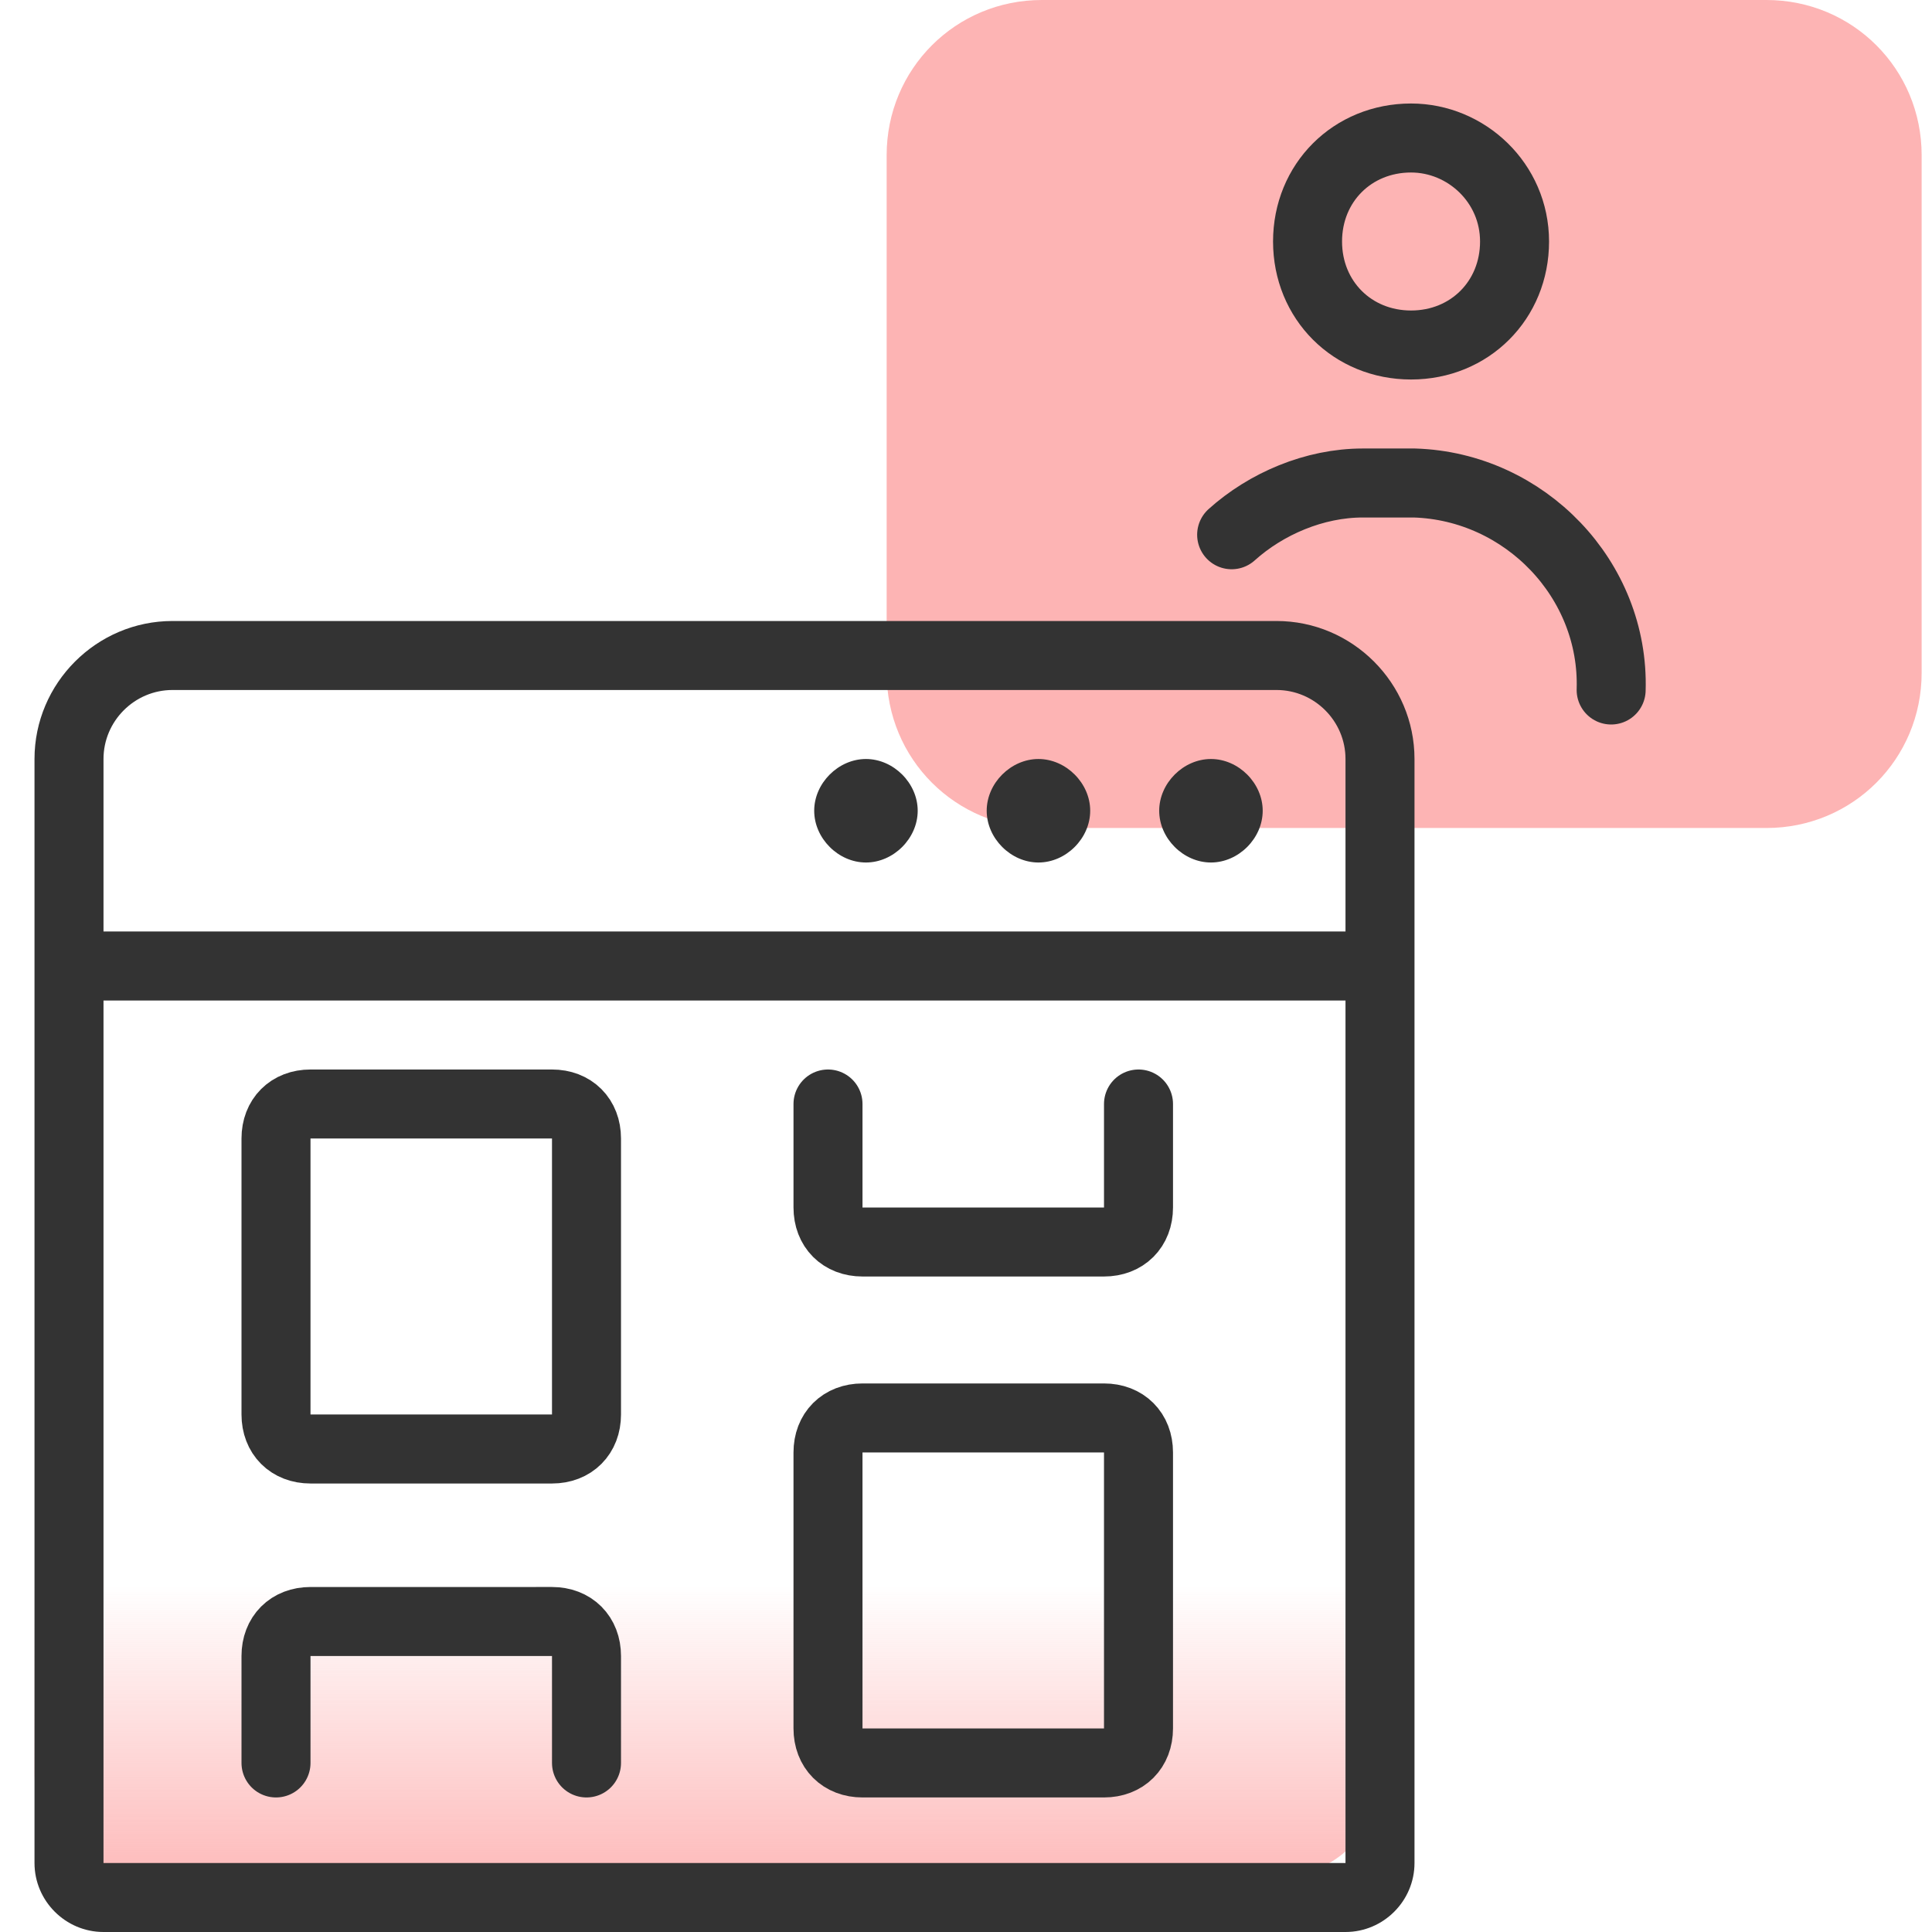
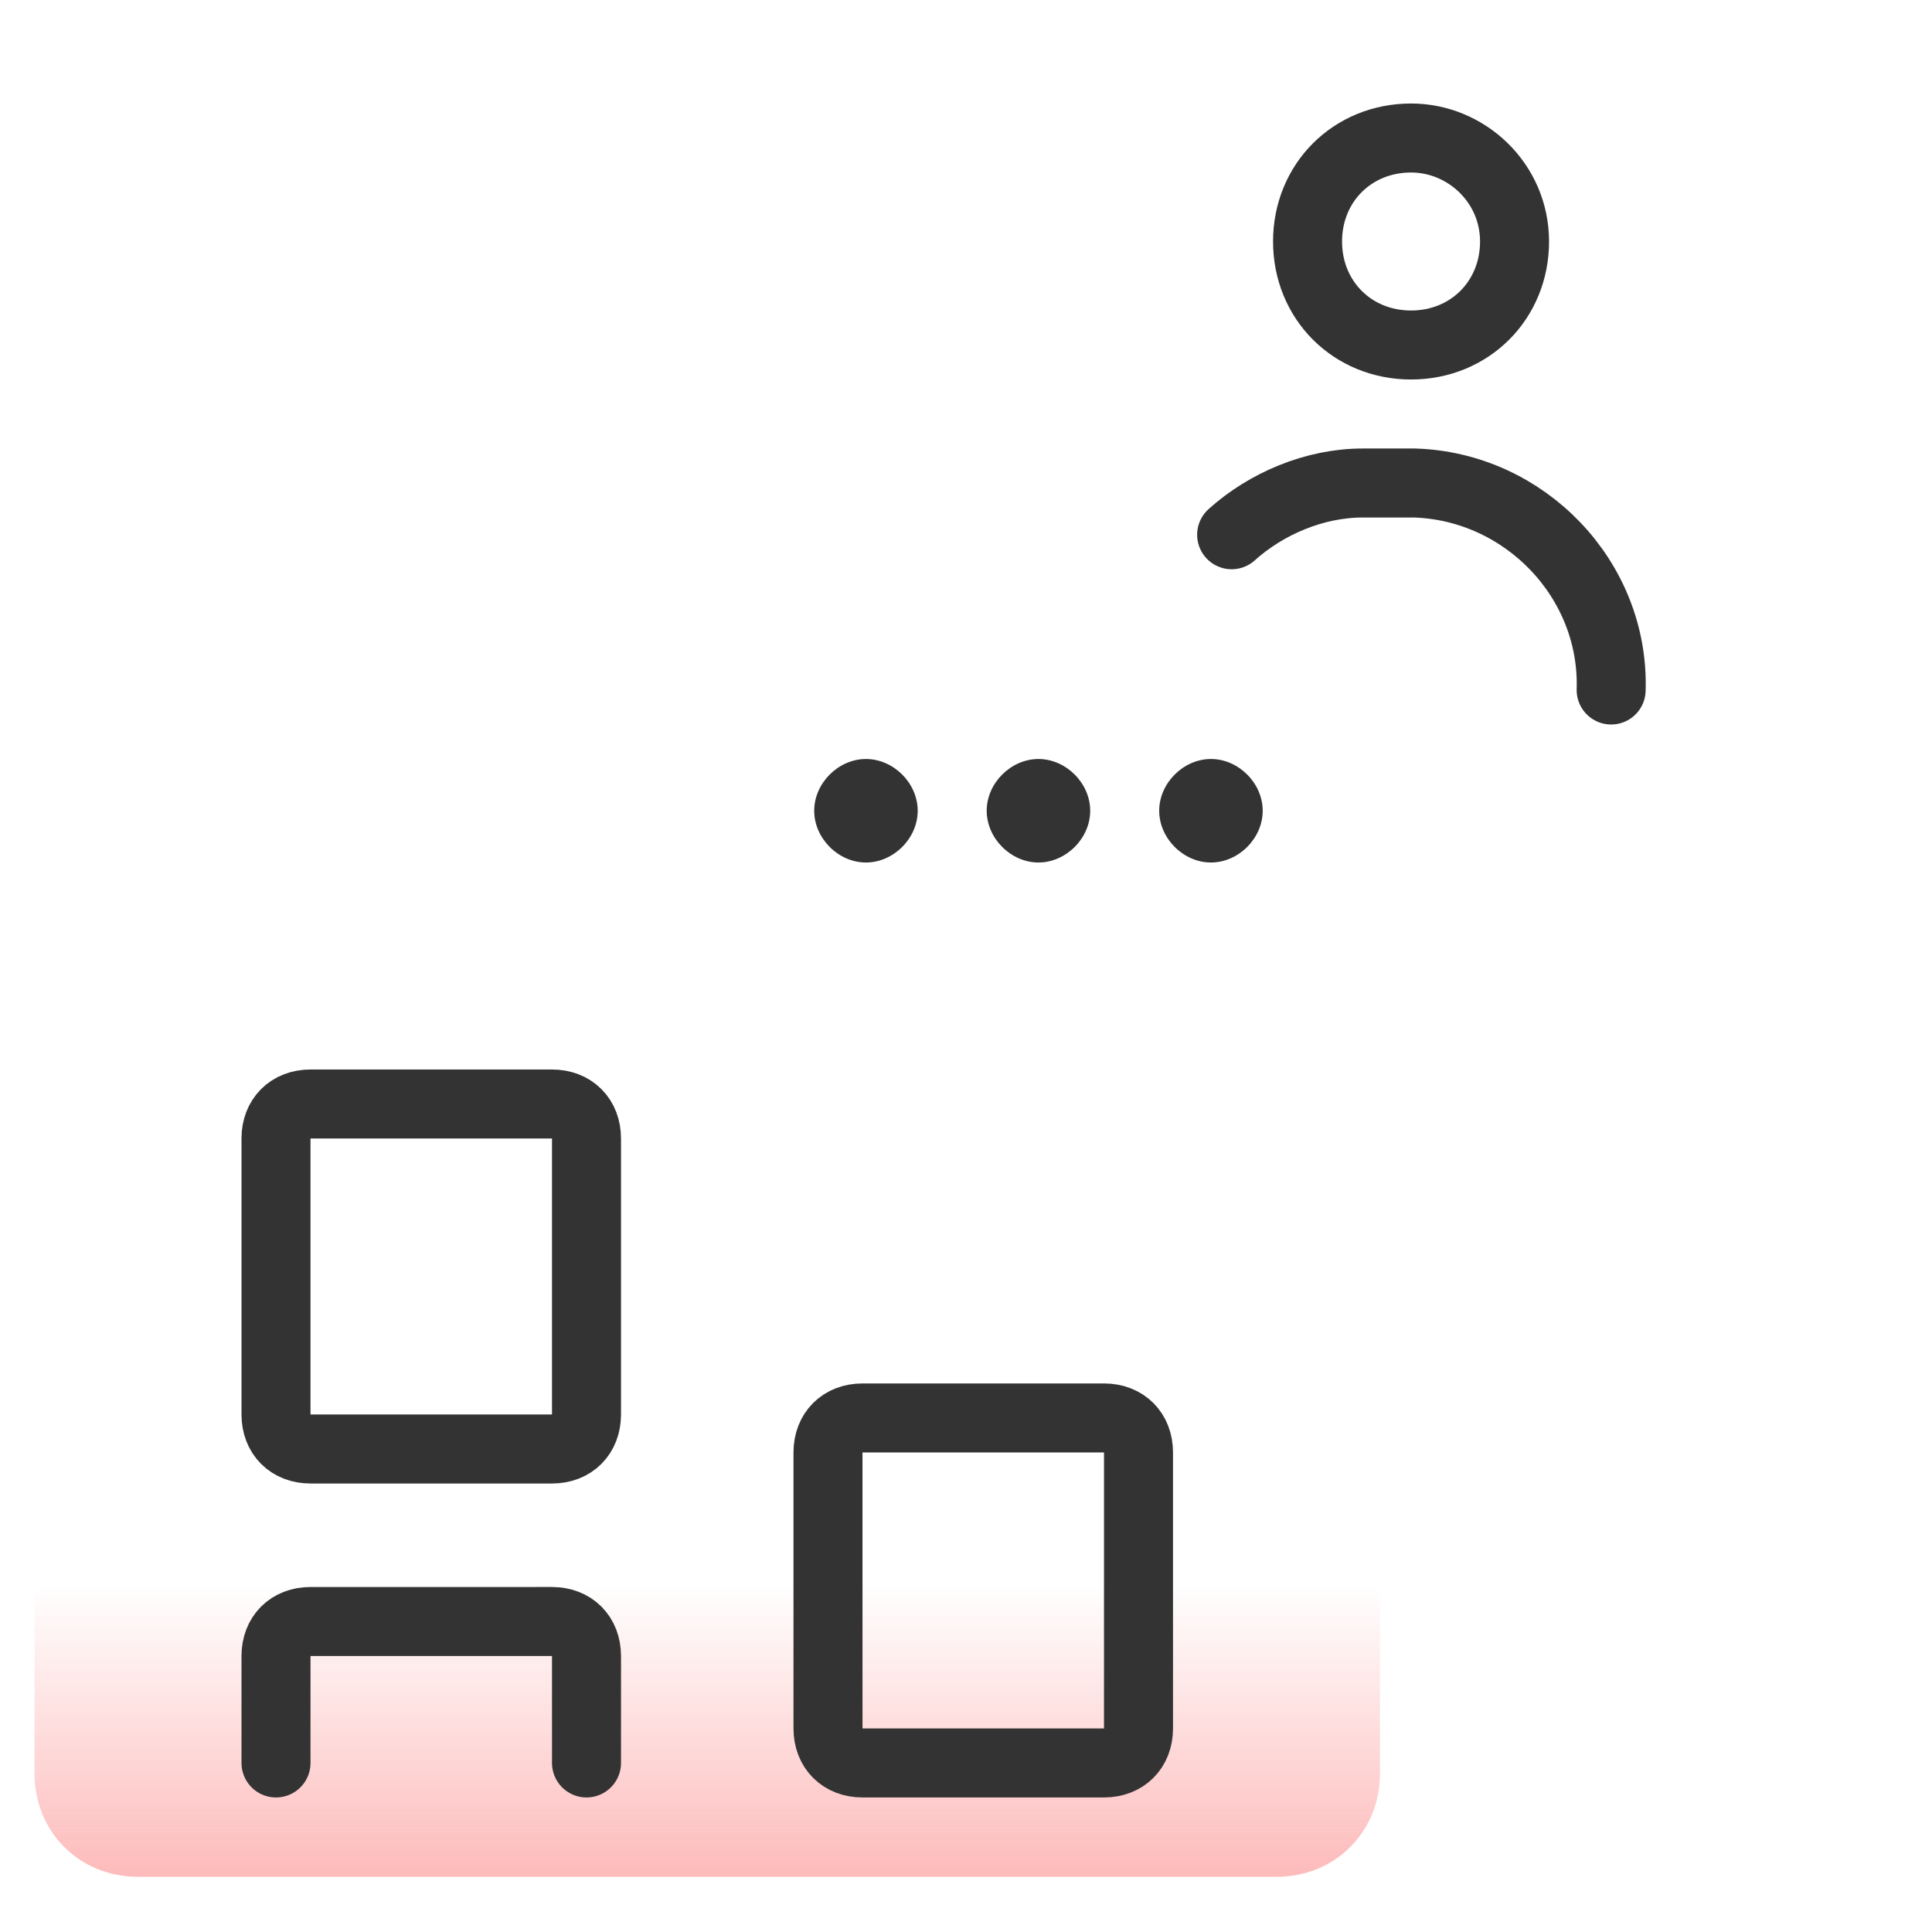
<svg xmlns="http://www.w3.org/2000/svg" version="1.1" id="Layer_1" x="0px" y="0px" viewBox="0 0 56 56" style="enable-background:new 0 0 56 56;" xml:space="preserve">
  <style type="text/css">
	.st0{fill:#FDB4B4;}
	.st1{fill:none;stroke:#333333;stroke-width:2;}
	.st2{fill:none;stroke:#333333;stroke-width:2;stroke-linecap:round;stroke-linejoin:round;}
	.st3{fill:url(#SVGID_1_);}
	.st4{fill:#333333;}
</style>
-   <path class="st0" d="M55.7,19.5v-15c0-2.5-2-4.5-4.5-4.5h-21c-2.5,0-4.5,2-4.5,4.5c0,0,0,0,0,0v15c0,2.5,2,4.5,4.5,4.5c0,0,0,0,0,0  h21C53.7,24,55.7,22,55.7,19.5z" />
  <path class="st1" d="M40.9,4L40.9,4c-1.7,0-3,1.3-3,3l0,0c0,1.7,1.3,3,3,3l0,0c1.7,0,3-1.3,3-3l0,0C43.9,5.3,42.5,4,40.9,4z" />
  <path class="st2" d="M46.7,20c0.1-3.2-2.5-5.9-5.7-6h-1.5c-1.4,0-2.8,0.6-3.8,1.5" />
  <linearGradient id="SVGID_1_" gradientUnits="userSpaceOnUse" x1="20.5" y1="397.21" x2="20.5" y2="387.95" gradientTransform="matrix(1 0 0 1 0 -342)">
    <stop offset="0" style="stop-color:#FDB4B4" />
    <stop offset="0.141" style="stop-color:#FDB4B4;stop-opacity:0.859" />
    <stop offset="1" style="stop-color:#FDB4B4;stop-opacity:0" />
  </linearGradient>
  <path class="st3" d="M4,19h33c1.7,0,3,1.3,3,3v29.4c0,1.7-1.3,3-3,3H4c-1.7,0-3-1.3-3-3V22C1,20.3,2.3,19,4,19z" />
  <path class="st4" d="M25.1,22L25.1,22c0.8,0,1.5,0.7,1.5,1.5l0,0c0,0.8-0.7,1.5-1.5,1.5l0,0c-0.8,0-1.5-0.7-1.5-1.5l0,0  C23.6,22.7,24.3,22,25.1,22z" />
  <path class="st4" d="M35.1,22L35.1,22c0.8,0,1.5,0.7,1.5,1.5l0,0c0,0.8-0.7,1.5-1.5,1.5l0,0c-0.8,0-1.5-0.7-1.5-1.5l0,0  C33.6,22.7,34.3,22,35.1,22z" />
  <path class="st4" d="M30.1,22L30.1,22c0.8,0,1.5,0.7,1.5,1.5l0,0c0,0.8-0.7,1.5-1.5,1.5l0,0c-0.8,0-1.5-0.7-1.5-1.5l0,0  C28.6,22.7,29.3,22,30.1,22z" />
-   <path class="st4" d="M37,18H5v2h32V18z M41,28v-6h-2v6H41z M1,22v6h2v-6H1z M40,27H2v2h38V27z M41,54V28h-2v26H41z M1,28v26h2V28H1z   M39,54H3v2h36V54z M1,54c0,1.1,0.9,2,2,2v-2H1z M5,18c-2.2,0-4,1.8-4,4h2c0-1.1,0.9-2,2-2V18z M37,20c1.1,0,2,0.9,2,2h2  c0-2.2-1.8-4-4-4V20z M39,54L39,54v2c1.1,0,2-0.9,2-2H39z" />
  <path class="st2" d="M9,32h7c0.6,0,1,0.4,1,1v8c0,0.6-0.4,1-1,1H9c-0.6,0-1-0.4-1-1v-8C8,32.4,8.4,32,9,32z" />
  <path class="st2" d="M32,51.1h-7c-0.6,0-1-0.4-1-1v-8c0-0.6,0.4-1,1-1h7c0.6,0,1,0.4,1,1v8C33,50.7,32.6,51.1,32,51.1z" />
  <path class="st2" d="M17,51.1V48c0-0.6-0.4-1-1-1H9c-0.6,0-1,0.4-1,1v3.1" />
-   <path class="st2" d="M24,32v3c0,0.6,0.4,1,1,1h7c0.6,0,1-0.4,1-1v-3" />
</svg>